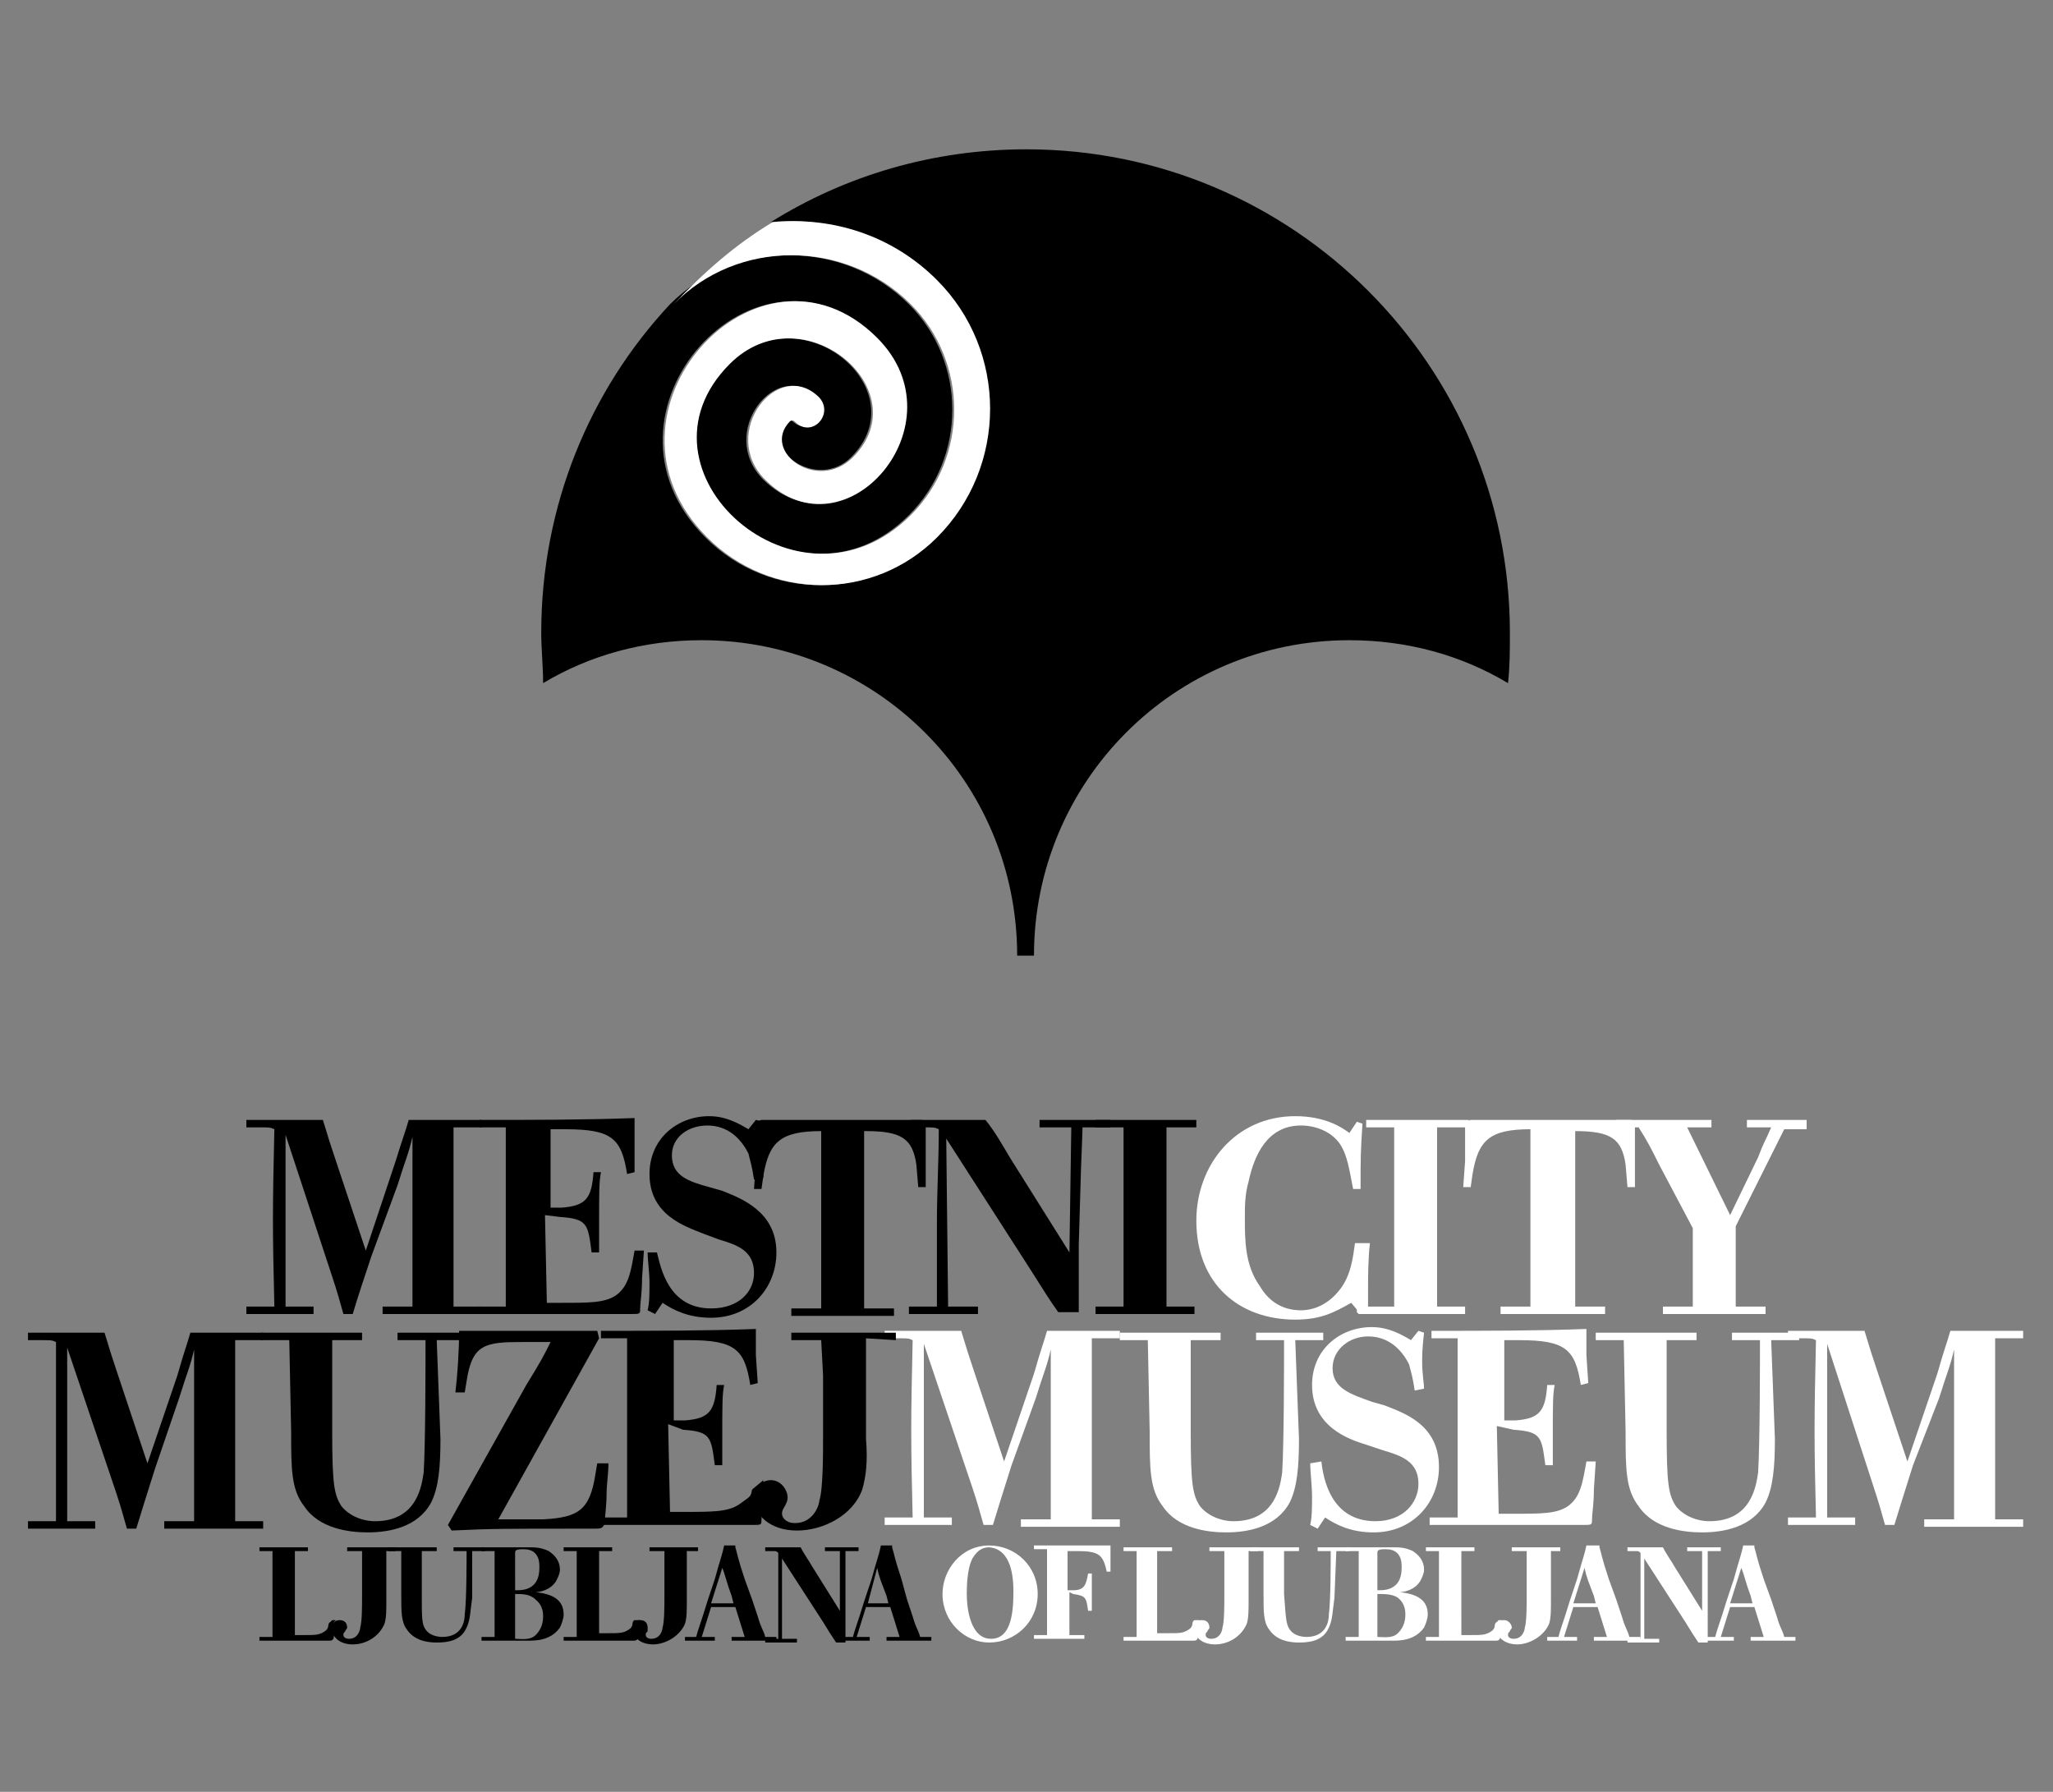
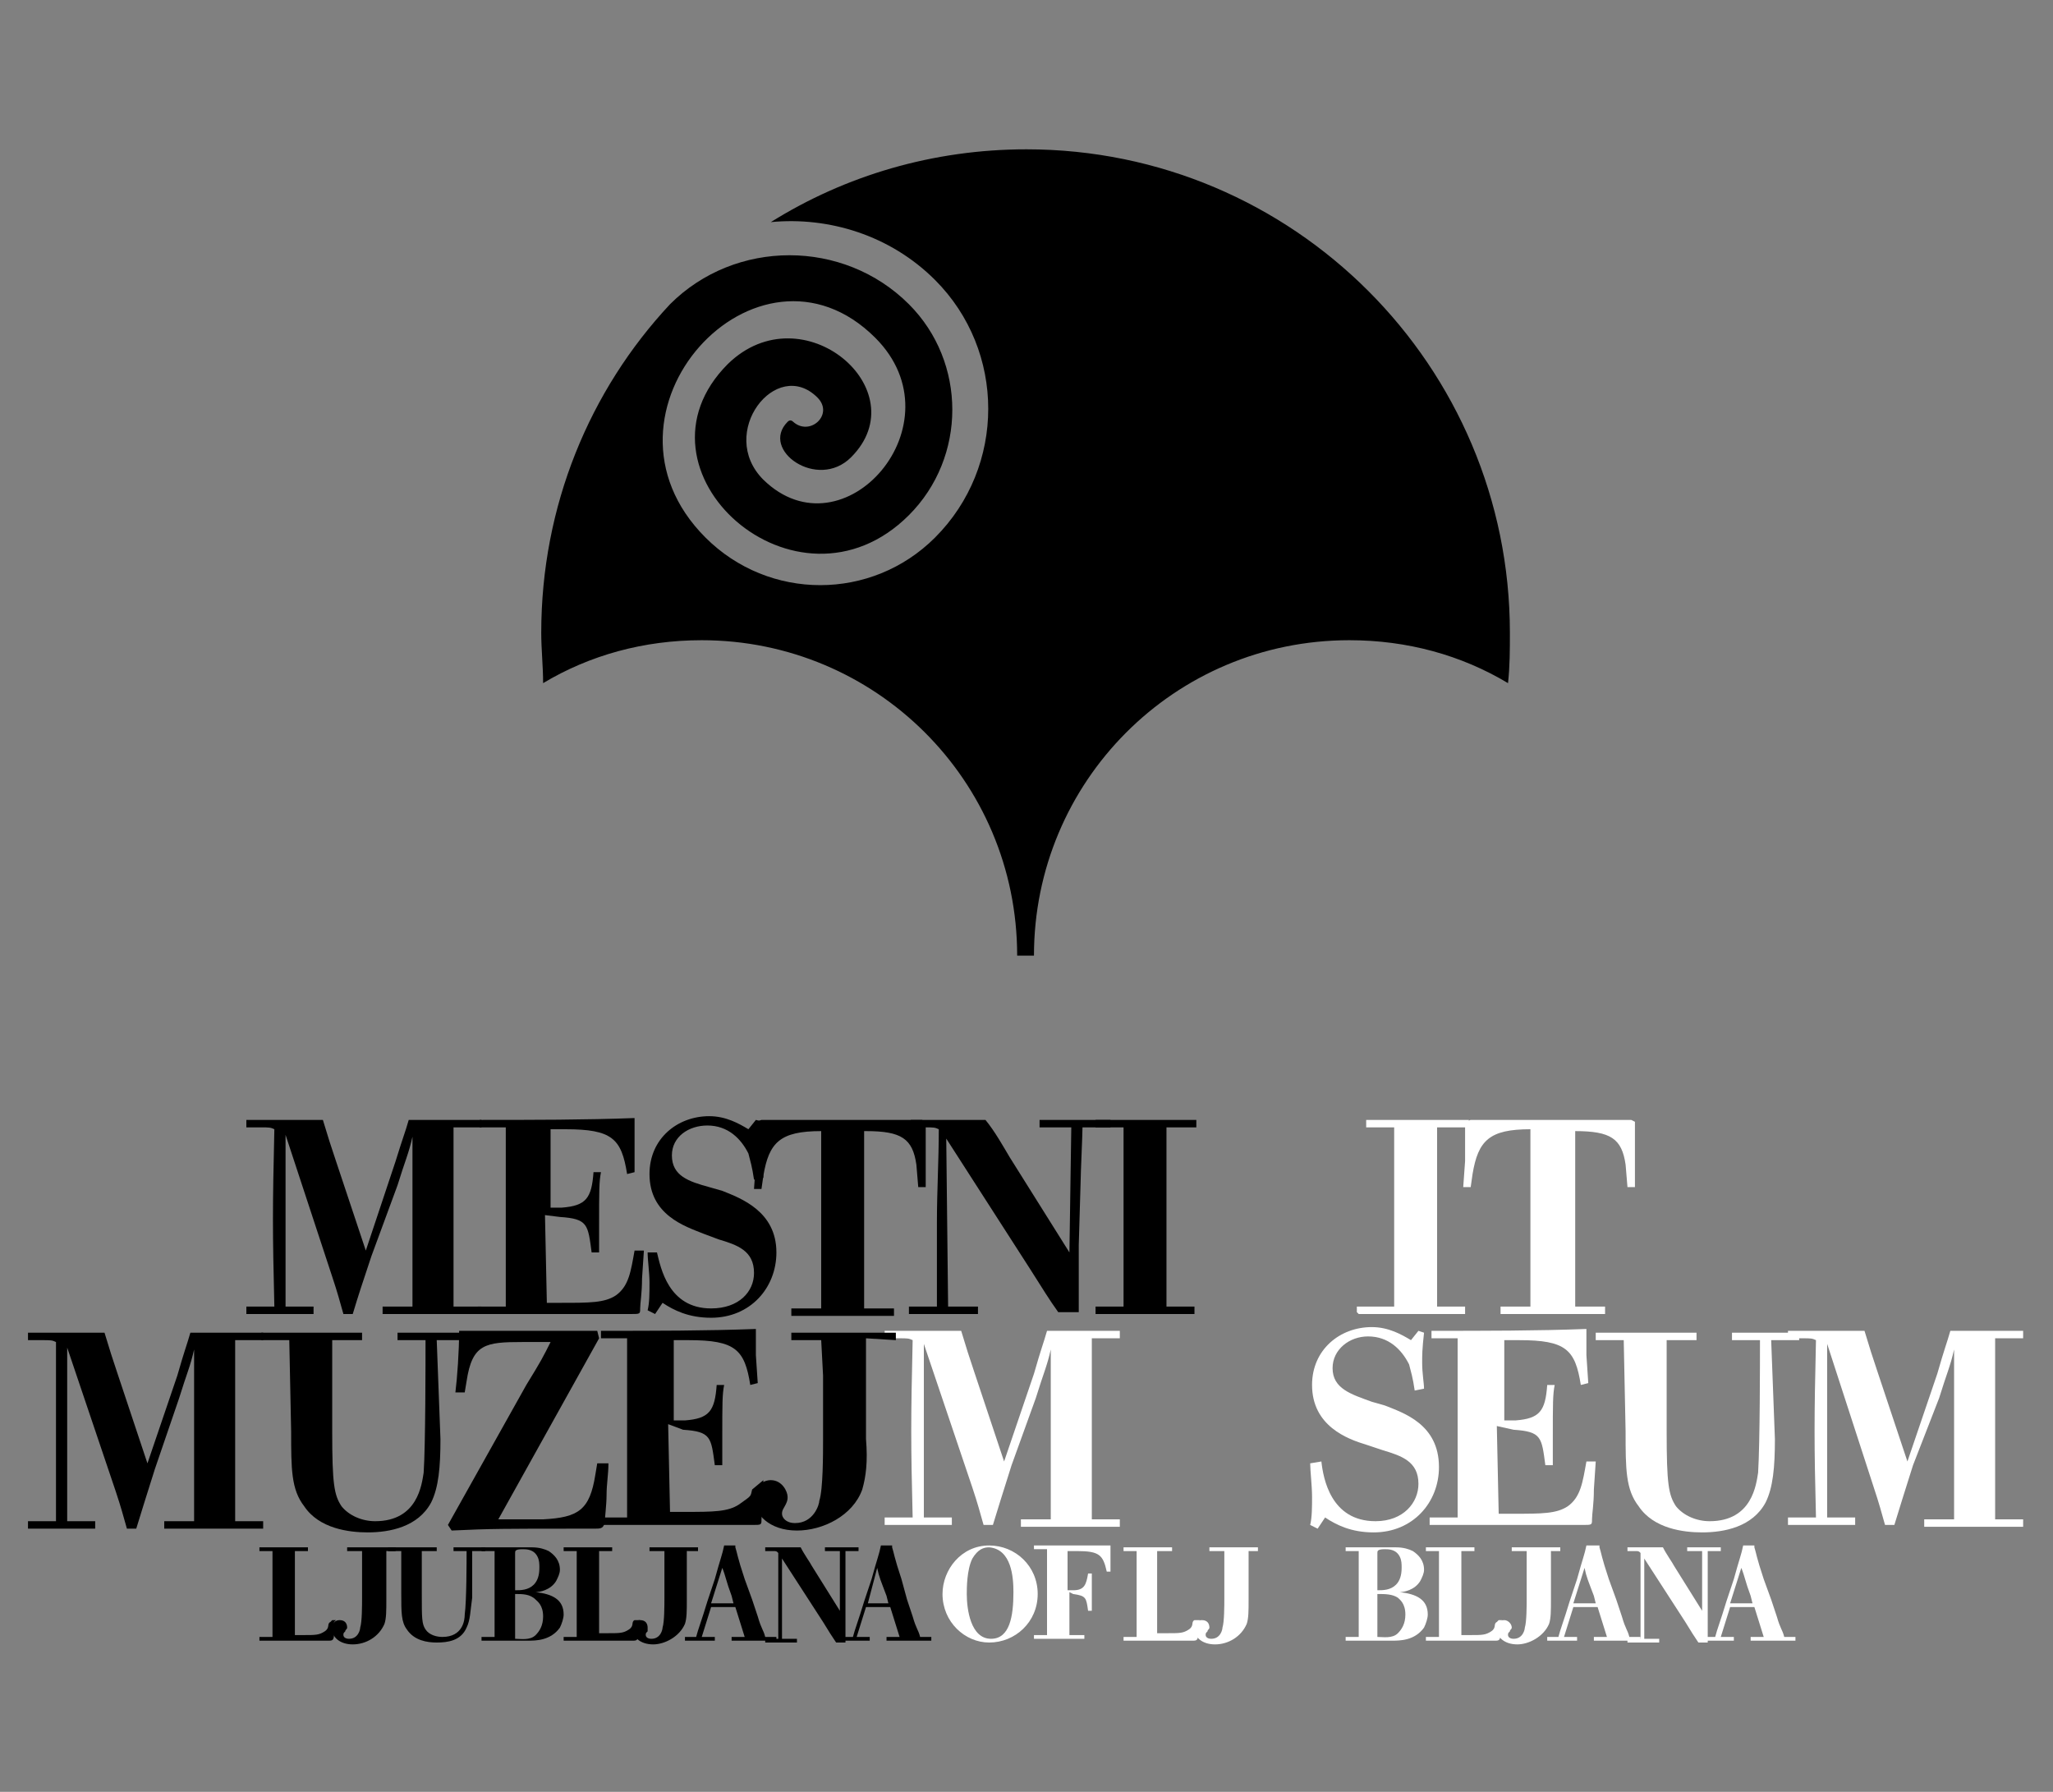
<svg xmlns="http://www.w3.org/2000/svg" version="1.1" x="0px" y="0px" viewBox="0 0 110 96" enable-background="new 0 0 110 96" xml:space="preserve">
  <rect x="0" y="0" width="110" height="96" fill="#808080" stroke="none" />
  <g id="Dizajn__x2014__1">
    <g>
-       <path fill="#FFFFFF" d="M72.6,66.6c-0.1,0.7-0.2,1.8-0.9,2.6c-0.5,0.6-1.2,1-2,1c-1.1,0-1.8-0.6-2.2-1.3c-0.8-1.1-0.8-2.5-0.8-3.6    c0-0.7,0-1.3,0.2-2c0.3-1.4,1-3,2.8-3c0.9,0,1.7,0.4,2.1,1c0.4,0.6,0.5,1.4,0.7,2.4l0.4,0c0-1.7,0-1.9,0.1-3.5l-0.3-0.1l-0.4,0.6    c-0.4-0.3-1.3-0.9-2.9-0.9c-3.2,0-5.3,2.6-5.3,5.6c0,3.4,2.3,5.3,5.3,5.3c1.4,0,2.1-0.4,3-0.9l0.5,0.6l0.4-0.1c0-0.4,0-0.7,0-1.1    c0-0.8,0-1.7,0.1-2.6H72.6" />
      <path fill="#FFFFFF" d="M84.4,60.6c1.9,0,2.5,0.4,2.7,1.8l0.1,1.2l0.4,0c0-2.2,0-2.9,0-3.5L87.4,60c-0.1,0-0.5,0-0.8,0    c-0.2,0-1.9,0-3.5,0c-1.7,0-3.4,0-3.7,0c-0.2,0-0.4,0-0.6,0l-0.3,0.1c0,0.2,0,0.5,0,0.9c0,0.4,0,0.7,0,1.2l-0.1,1.4l0.4,0l0.1-0.7    c0.3-1.8,0.9-2.4,3.1-2.4v9.5l-1.6,0v0.4c0.3,0,1.3,0,2.8,0c0.9,0,1.8,0,2.8,0l0-0.4l-1.6,0V60.6" />
-       <path fill="#FFFFFF" d="M95.6,60.5l1.2,0V60c-0.5,0-1.1,0-1.6,0c-0.5,0-1.1,0-1.6,0v0.4l1.3,0c-0.3,0.7-0.4,0.8-0.7,1.6l-1.5,3.1    l-2.3-4.7l1.3,0V60c-0.3,0-1.7,0-3,0c-0.7,0-1.4,0-2.1,0v0.4l1.2,0c0.5,0.8,0.6,1,1.1,2l1.8,3.4v4.2l-1.6,0v0.4c0.1,0,1.5,0,3,0    c0.8,0,1.7,0,2.5,0v-0.4l-1.6,0v-4.3L95.6,60.5" />
      <path fill="#FFFFFF" d="M77,60.4l1.7,0V60c-0.8,0-1.8,0-2.6,0c-1,0-1.9,0-2.9,0v0.4l1.5,0v9.6l-2,0v0.3l0.1,0.1c0.9,0,2.2,0,3.1,0    c0.9,0,1.8,0,2.6,0v-0.4l-1.5,0V60.4" />
      <path d="M21.3,63.5c0.4-1.3,0.6-1.7,0.8-2.6c0,4.2,0,5.2,0,9.1l-1.6,0v0.4c0.2,0,1,0,2.7,0c0.9,0,1.7,0,2.6,0v-0.4l-1.5,0    c0-4.5,0-6.6,0-9.6l1.5,0V60c-0.5,0-1.2,0-1.8,0c-0.9,0-1.5,0-2.1,0c-0.2,0.7-0.3,0.9-0.7,2.2L19.6,67L18,62.2    c-0.3-0.9-0.4-1.2-0.7-2.2c-0.4,0-2,0-2.4,0c-0.3,0-1.5,0-1.7,0v0.4l0.8,0c0.4,0,0.5,0,0.7,0.1c-0.1,4.3-0.1,5.4,0,9.5l-1.5,0    l0,0.4c0.6,0,1.3,0,1.9,0c0.6,0,1.1,0,1.7,0v-0.4l-1.5,0c0-4.2,0-6.1,0-9.2l2.5,7.6c0.3,0.9,0.4,1.3,0.6,2h0.5    c0.3-1,0.5-1.6,1-3.1L21.3,63.5" />
      <path d="M30,65.2c1.5,0.1,1.5,0.4,1.7,1.9h0.4c0-0.6,0-1.2,0-1.5c0-1.8,0-2.3,0.1-2.8h-0.4c-0.1,1.4-0.4,1.8-1.7,1.9l-0.6,0l0-4.2    l0.8,0c2.5,0,3,0.5,3.3,2.4l0.4-0.1L34,61.3c0-0.6,0-0.9,0-1.4C31.4,60,28.5,60,25.7,60v0.4l1.4,0V70l-1.5,0v0.4    c0.8,0,1.5,0,2.3,0c1.7,0,3.4,0,5.1,0c0.1,0,0.7,0,0.8,0c0.5,0,0.5,0,0.5-0.3c0-0.3,0.1-0.8,0.1-1.6l0.1-1.5l-0.5,0    c-0.2,1.1-0.3,1.9-1,2.4c-0.6,0.4-1.4,0.4-2.9,0.4h-0.8l-0.1-4.7L30,65.2" />
      <path d="M46.4,60.6c1.9,0,2.5,0.4,2.7,1.8l0.1,1.2l0.4,0c0-2.2,0-2.9,0-3.5L49.4,60c-0.1,0-0.5,0-0.8,0c-0.2,0-1.9,0-3.5,0    c-1.7,0-3.4,0-3.7,0c-0.2,0-0.4,0-0.6,0l-0.3,0.1c0,0.2,0,0.5,0,0.9c0,0.4,0,0.7,0,1.3l-0.1,1.4l0.4,0l0.1-0.7    c0.3-1.8,0.9-2.4,3.1-2.4v9.5l-1.6,0v0.4c0.3,0,1.3,0,2.8,0c0.9,0,1.8,0,2.7,0l0-0.4l-1.6,0V60.6" />
      <path d="M57.9,63.3c0-0.4,0.1-2.5,0.1-2.9l1.5,0V60c-0.6,0-1.3,0-1.9,0c-0.6,0-1.2,0-1.9,0v0.4l1.7,0l-0.1,6.7L54.1,62    c-0.3-0.5-0.8-1.4-1.3-2c-0.6,0-0.9,0-1.7,0c-0.8,0-1.6,0-2.3,0v0.4l0.8,0c0.4,0,0.5,0,0.7,0.1c0,1.7-0.1,3.3-0.1,5    c0,1.2,0,2.4,0,3.7c0,0.3,0,0.6,0,0.8l-1.5,0v0.4c0.6,0,1.1,0,1.7,0c0.7,0,1.3,0,2,0v-0.4l-1.6,0l-0.1-9l4.5,7    c0.7,1.1,1,1.6,1.5,2.3h1.1c0-1.7,0-2,0-3.6L57.9,63.3" />
      <path d="M62.6,60.4l1.5,0V60c-0.8,0-1.6,0-2.5,0c-1,0-1.9,0-2.9,0v0.4l1.5,0v9.6l-1.5,0v0.4c0.9,0,1.8,0,2.7,0c0.9,0,1.8,0,2.6,0    v-0.4l-1.5,0V60.4" />
      <path d="M34.7,67.1c0,0.4,0.1,1.1,0.1,1.6c0,0.6,0,1.1-0.1,1.5l0.4,0.2l0.4-0.6c0.6,0.4,1.4,0.8,2.6,0.8c2.1,0,3.5-1.6,3.5-3.5    c0-2.2-1.9-2.9-2.9-3.3l-0.7-0.2C36.9,63.3,36,63,36,61.9c0-1,0.9-1.6,1.9-1.6c1.1,0,1.8,0.7,2.2,1.5c0.1,0.4,0.2,0.7,0.3,1.4    l0.5-0.1c0-0.3-0.1-0.8-0.1-1.4c0-0.4,0-0.7,0.1-1.6L40.5,60l-0.4,0.5c-0.5-0.3-1.2-0.7-2.1-0.7c-1.7,0-3.2,1.2-3.2,3.1    c0,2.2,1.9,2.8,2.9,3.2l0.8,0.3c1,0.3,1.9,0.6,1.9,1.8c0,1-0.8,1.9-2.3,1.9c-2.3,0-2.7-2.2-2.9-3L34.7,67.1" />
      <path fill="#FFFFFF" d="M55.5,74.9c0.4-1.3,0.6-1.7,0.8-2.6c0,4.2,0,5.2,0,9.1l-1.6,0v0.4c0.2,0,1,0,2.7,0c0.9,0,1.7,0,2.6,0v-0.4    l-1.5,0c0-4.5,0-6.6,0-9.7l1.5,0v-0.4c-0.5,0-1.2,0-1.8,0c-0.9,0-1.5,0-2.1,0c-0.2,0.7-0.3,0.9-0.7,2.3l-1.6,4.7l-1.6-4.8    c-0.3-0.9-0.4-1.2-0.7-2.2c-0.4,0-2.1,0-2.4,0c-0.3,0-1.5,0-1.7,0v0.4l0.8,0c0.4,0,0.5,0,0.7,0.1c-0.1,4.3-0.1,5.5,0,9.5l-1.5,0    l0,0.4c0.6,0,1.3,0,1.9,0c0.6,0,1.1,0,1.7,0v-0.4l-1.5,0c0-4.2,0-6.1,0-9.3l2.6,7.7c0.3,0.9,0.4,1.3,0.6,2h0.5    c0.3-1,0.5-1.6,1-3.2L55.5,74.9" />
-       <path fill="#FFFFFF" d="M69.4,71.8l1.5,0v-0.4c-0.6,0-1.2,0-1.8,0c-0.6,0-1.2,0-1.8,0v0.4l1.5,0c0,1.1,0,5.5-0.1,7.1    c-0.1,0.6-0.3,2.6-2.6,2.6c-0.7,0-1.4-0.3-1.8-0.8c-0.4-0.6-0.5-1.2-0.5-4l0-2.7c0-1.1,0-1.4,0-2.2l1.6,0v-0.4c-0.9,0-1.8,0-2.7,0    c-0.9,0-1.8,0-2.7,0v0.4l1.5,0l0.1,4.9c0,2,0,3.1,0.7,4c0.8,1.2,2.4,1.4,3.4,1.4c1.2,0,2.7-0.3,3.4-1.6c0.4-0.8,0.5-1.9,0.5-3.4    L69.4,71.8" />
      <path fill="#FFFFFF" d="M70.2,78.4c0,0.4,0.1,1.2,0.1,1.8c0,0.5,0,1.1-0.1,1.5l0.4,0.2l0.4-0.6c0.6,0.4,1.4,0.8,2.6,0.8    c2.1,0,3.5-1.6,3.5-3.5c0-2.3-1.9-2.9-2.9-3.3l-0.7-0.2c-1.1-0.4-2.1-0.7-2.1-1.8c0-1,0.9-1.7,1.9-1.7c1.1,0,1.8,0.7,2.2,1.5    c0.1,0.4,0.2,0.7,0.3,1.4l0.5-0.1c0-0.3-0.1-0.8-0.1-1.4c0-0.4,0-0.7,0.1-1.6L76,71.3l-0.4,0.5c-0.5-0.3-1.2-0.7-2.1-0.7    c-1.7,0-3.2,1.2-3.2,3.1c0,2.2,1.9,2.9,2.9,3.2l0.9,0.3c1,0.3,1.9,0.6,1.9,1.8c0,1-0.8,2-2.3,2c-2.4,0-2.8-2.3-2.9-3.2L70.2,78.4" />
      <path fill="#FFFFFF" d="M81.1,76.6c1.5,0.1,1.5,0.4,1.7,1.9h0.4c0-0.6,0-1.2,0-1.5c0-1.8,0-2.3,0.1-2.8h-0.4    c-0.1,1.4-0.4,1.8-1.7,1.9l-0.6,0l0-4.3l0.8,0c2.5,0,3,0.5,3.3,2.4l0.4-0.1l-0.1-1.5c0-0.6,0-0.9,0-1.4c-2.6,0.1-5.5,0.1-8.3,0.1    v0.4l1.4,0v9.6l-1.5,0v0.4c0.8,0,1.6,0,2.3,0c1.7,0,3.4,0,5.1,0c0.1,0,0.7,0,0.8,0c0.5,0,0.5,0,0.5-0.3c0-0.3,0.1-0.8,0.1-1.6    l0.1-1.5l-0.5,0c-0.2,1.1-0.3,1.9-1,2.4c-0.6,0.4-1.4,0.4-2.9,0.4h-0.8l-0.1-4.7L81.1,76.6" />
      <path fill="#FFFFFF" d="M94.9,71.8l1.5,0v-0.4c-0.6,0-1.2,0-1.8,0c-0.6,0-1.2,0-1.8,0v0.4l1.5,0c0,1.1,0,5.5-0.1,7.1    c-0.1,0.6-0.3,2.6-2.6,2.6c-0.7,0-1.4-0.3-1.8-0.8c-0.4-0.6-0.5-1.2-0.5-4l0-2.7c0-1.1,0-1.4,0-2.2l1.6,0v-0.4c-0.9,0-1.8,0-2.7,0    c-0.9,0-1.8,0-2.7,0v0.4l1.5,0l0.1,4.9c0,2,0,3.1,0.7,4c0.8,1.2,2.4,1.4,3.4,1.4c1.2,0,2.7-0.3,3.4-1.6c0.4-0.8,0.5-1.9,0.5-3.4    L94.9,71.8" />
      <path fill="#FFFFFF" d="M103.9,74.9c0.4-1.3,0.6-1.7,0.8-2.6c0,4.2,0,5.2,0,9.1l-1.6,0v0.4c0.2,0,1,0,2.7,0c0.9,0,1.7,0,2.6,0    v-0.4l-1.5,0c0-4.5,0-6.6,0-9.7l1.5,0v-0.4c-0.5,0-1.2,0-1.8,0c-0.9,0-1.5,0-2.1,0c-0.2,0.7-0.3,0.9-0.7,2.3l-1.6,4.7l-1.6-4.8    c-0.3-0.9-0.4-1.2-0.7-2.2c-0.4,0-2.1,0-2.4,0c-0.3,0-1.5,0-1.7,0v0.4l0.8,0c0.4,0,0.5,0,0.7,0.1c-0.1,4.3-0.1,5.5,0,9.5l-1.5,0    l0,0.4c0.6,0,1.3,0,1.9,0c0.6,0,1.1,0,1.7,0v-0.4l-1.5,0c0-4.2,0-6.1,0-9.3l2.5,7.7c0.3,0.9,0.4,1.3,0.6,2h0.5    c0.3-1,0.5-1.6,1-3.2L103.9,74.9" />
      <path fill-rule="evenodd" clip-rule="evenodd" d="M27.6,85.4c0.4,0,0.8,0,1.1,0.3c0.1,0.1,0.4,0.3,0.4,0.9c0,0.5-0.2,0.8-0.4,1    c-0.3,0.3-0.8,0.2-1.1,0.2c0-0.3,0-0.5,0-1.2V85.4 M27.6,83.2c0-0.1,0-0.2,0.4-0.2c0.2,0,0.6,0,0.8,0.4c0.1,0.2,0.1,0.4,0.1,0.6    c0,0.4-0.1,0.7-0.3,0.9c-0.3,0.3-0.7,0.3-1,0.3L27.6,83.2z M27.1,82.9c-0.6,0-0.8,0-1.3,0v0.2l0.7,0c0,0.3,0,0.4,0,1.4v2    c0,0.8,0,0.9,0,1.2l-0.7,0l0,0.2c0.7,0,0.8,0,1.3,0h0.5c0.2,0,0.5,0,0.7,0c0.4,0,1.2,0,1.7-0.7c0.1-0.2,0.2-0.5,0.2-0.7    c0-0.8-0.6-1.1-1.5-1.2c-0.1,0-0.2,0-0.3,0c0.1,0,0.2,0,0.3,0c0.2,0,0.8-0.1,1.1-0.6c0.1-0.2,0.2-0.4,0.2-0.6c0-0.5-0.3-0.8-0.6-1    c-0.2-0.1-0.5-0.2-0.9-0.2c-0.2,0-0.5,0-0.8,0L27.1,82.9z" />
      <path fill-rule="evenodd" clip-rule="evenodd" d="M38.1,85.9l0.6-1.9c0.2,0.5,0.2,0.7,0.5,1.5l0.1,0.4H38.1 M39.9,84.6    c-0.4-1.2-0.4-1.4-0.5-1.7c0,0,0-0.1,0-0.1h-0.6c-0.1,0.5-0.2,0.7-0.5,1.8l-0.4,1.2c-0.3,1-0.5,1.5-0.6,1.9h-0.6v0.2    c0.3,0,0.6,0,0.8,0c0.3,0,0.5,0,0.8,0v-0.2h-0.7l0.5-1.6h1.3l0.5,1.6l-0.7,0v0.2c0.4,0,0.8,0,1.3,0c0.4,0,0.8,0,1.1,0v-0.2l-0.6,0    c-0.1-0.4-0.2-0.4-0.4-1.1c-0.1-0.3-0.2-0.6-0.3-0.9L39.9,84.6z" />
      <path fill-rule="evenodd" clip-rule="evenodd" d="M46.5,85.9L47,84c0.1,0.5,0.2,0.7,0.5,1.5l0.1,0.4H46.5 M48.3,84.6    c-0.4-1.2-0.4-1.4-0.5-1.7c0,0,0-0.1,0-0.1h-0.6c-0.1,0.5-0.2,0.7-0.5,1.8l-0.4,1.2c-0.3,1-0.5,1.5-0.6,1.9H45v0.2    c0.3,0,0.6,0,0.8,0c0.3,0,0.5,0,0.8,0v-0.2h-0.7l0.5-1.6h1.3l0.5,1.6l-0.7,0v0.2c0.4,0,0.8,0,1.3,0c0.4,0,0.8,0,1.1,0v-0.2l-0.6,0    c-0.1-0.4-0.2-0.4-0.4-1.1c-0.1-0.3-0.2-0.6-0.3-0.9L48.3,84.6z" />
      <path d="M25.3,83.1l0.7,0v-0.2c-0.3,0-0.6,0-0.9,0c-0.3,0-0.6,0-0.8,0v0.2l0.7,0c0,0.5,0,2.7-0.1,3.4c0,0.3-0.1,1.2-1.2,1.2    c-0.3,0-0.7-0.1-0.9-0.4c-0.2-0.3-0.2-0.6-0.2-1.9l0-1.3c0-0.5,0-0.7,0-1l0.8,0v-0.2c-0.4,0-0.9,0-1.3,0c-0.4,0-0.9,0-1.3,0v0.2    l0.7,0l0,2.3c0,1,0,1.5,0.3,1.9c0.4,0.6,1.1,0.7,1.6,0.7c0.6,0,1.3-0.1,1.6-0.8c0.2-0.4,0.2-0.9,0.3-1.6L25.3,83.1" />
      <path d="M45.3,84.5c0-0.2,0-1.2,0-1.4l0.7,0v-0.2c-0.3,0-0.6,0-0.9,0c-0.3,0-0.6,0-0.9,0v0.2l0.8,0l0,3.2l-1.5-2.4    c-0.1-0.2-0.4-0.6-0.6-1c-0.3,0-0.4,0-0.8,0c-0.4,0-0.8,0-1.1,0v0.2l0.4,0c0.2,0,0.2,0,0.3,0.1c0,0.8,0,1.6,0,2.4    c0,0.6,0,1.2,0,1.8c0,0.1,0,0.3,0,0.4l-0.7,0v0.2c0.3,0,0.5,0,0.8,0c0.3,0,0.6,0,0.9,0v-0.2l-0.8,0l0-4.3l2.2,3.4    c0.3,0.5,0.5,0.8,0.7,1.1h0.5c0-0.8,0-0.9,0-1.7L45.3,84.5" />
      <path d="M21.2,83.1v-0.2c-0.5,0-1.1,0-1.3,0c-0.2,0-0.8,0-1.3,0v0.2l0.8,0l0,0.9c0,0.6,0,1.1,0,1.6c0,0.4,0,1.3-0.1,1.6    c0,0.1-0.1,0.6-0.6,0.6c-0.2,0-0.3-0.1-0.3-0.2c0-0.1,0-0.1,0.1-0.2c0-0.1,0.1-0.1,0.1-0.2c0-0.2-0.1-0.4-0.4-0.4    c-0.2,0-0.4,0.1-0.4,0.5c0,0.4,0.4,0.8,1.1,0.8c0.7,0,1.4-0.4,1.7-1.1c0.1-0.3,0.1-0.7,0.1-1.3l0-2.6L21.2,83.1" />
      <path d="M15.8,83.1l0.7,0v-0.2c-0.2,0-0.7,0-1.4,0c-0.4,0-0.8,0-1.2,0l0,0.2l0.7,0c0,0.3,0,0.4,0,1.4v1.9c0,0.6,0,0.8,0,1.3    l-0.7,0l0,0.2c0.2,0,0.5,0,0.7,0c0.2,0,0.5,0,0.7,0c0.4,0,1.9,0,2.3,0c0.2,0,0.3,0,0.3-0.4c0-0.2,0-0.4,0-0.6l0.1-0.1l-0.2,0    l-0.1,0.1c-0.2,0.1,0,0.3-0.3,0.5c-0.3,0.2-0.5,0.2-1.1,0.2h-0.5c0-0.2,0-1.1,0-1.2V83.1" />
      <path d="M37.4,83.1v-0.2c-0.5,0-1.1,0-1.3,0c-0.2,0-0.8,0-1.3,0v0.2l0.8,0l0,0.9c0,0.6,0,1.1,0,1.6c0,0.4,0,1.3-0.1,1.6    c0,0.1-0.1,0.6-0.6,0.6c-0.2,0-0.3-0.1-0.3-0.2c0-0.1,0-0.1,0.1-0.2c0-0.1,0-0.1,0-0.2c0-0.2-0.1-0.4-0.4-0.4    c-0.2,0-0.4,0.1-0.4,0.5c0,0.4,0.4,0.8,1.1,0.8c0.6,0,1.4-0.4,1.7-1.1c0.1-0.3,0.1-0.7,0.1-1.3l0-2.6L37.4,83.1" />
      <path d="M32.1,83.1l0.7,0v-0.2c-0.2,0-0.7,0-1.4,0c-0.4,0-0.8,0-1.2,0l0,0.2l0.7,0c0,0.3,0,0.4,0,1.4v1.9c0,0.6,0,0.8,0,1.3    l-0.7,0l0,0.2c0.2,0,0.5,0,0.7,0c0.2,0,0.5,0,0.7,0c0.4,0,1.9,0,2.3,0c0.2,0,0.3,0,0.3-0.4c0-0.2,0-0.4,0-0.6l0.1-0.1l-0.2,0    L34,86.8c-0.2,0.1,0,0.3-0.3,0.5c-0.3,0.2-0.5,0.2-1.1,0.2h-0.5c0-0.2,0-1.1,0-1.2V83.1" />
      <path fill-rule="evenodd" clip-rule="evenodd" fill="#FFFFFF" d="M54.3,85.3c0,1.3-0.2,2.5-1.2,2.5c-1.1,0-1.3-1.6-1.3-2.4    c0-0.3,0-1.3,0.3-1.9c0.3-0.5,0.6-0.6,0.9-0.6C54.2,83,54.3,84.5,54.3,85.3 M55.6,85.4c0-1.5-1.2-2.6-2.6-2.6    c-1.5,0-2.5,1.3-2.5,2.6c0,1.5,1.2,2.6,2.5,2.6C54.4,88,55.6,86.9,55.6,85.4z" />
      <path fill="#FFFFFF" d="M57.5,85.4c0.7,0.1,0.7,0.2,0.8,0.9h0.2c0-0.1,0-0.3,0-0.6c0-0.5,0-1,0-1.4l-0.2,0    c-0.1,0.6-0.2,0.9-0.8,0.9l-0.3,0v-2.1l0.5,0c1.2,0,1.4,0.2,1.6,1.1l0.2,0l0-0.7c0-0.3,0-0.5,0-0.7c-0.2,0-0.5,0-0.8,0    c-0.3,0-0.7,0-1.1,0c-0.7,0-1.4,0-2.2,0v0.2l0.7,0v4.6l-0.7,0v0.2c0.4,0,0.8,0,1.2,0c0.5,0,1,0,1.5,0l0-0.2l-0.8,0v-2.3L57.5,85.4    " />
      <path fill-rule="evenodd" clip-rule="evenodd" fill="#FFFFFF" d="M73.8,85.4c0.4,0,0.8,0,1.1,0.2c0.1,0.1,0.4,0.3,0.4,0.9    c0,0.5-0.2,0.8-0.4,1c-0.3,0.3-0.8,0.2-1.1,0.2c0-0.3,0-0.5,0-1.2V85.4 M73.8,83.2c0-0.1,0-0.2,0.4-0.2c0.2,0,0.6,0,0.8,0.4    c0.1,0.2,0.1,0.4,0.1,0.6c0,0.4-0.1,0.7-0.3,0.9c-0.3,0.3-0.7,0.3-1,0.3L73.8,83.2z M73.4,82.9c-0.6,0-0.8,0-1.3,0v0.2l0.7,0    c0,0.3,0,0.4,0,1.4v2c0,0.8,0,0.9,0,1.2l-0.7,0l0,0.2c0.7,0,0.8,0,1.3,0h0.5c0.2,0,0.5,0,0.7,0c0.4,0,1.2,0,1.7-0.7    c0.1-0.2,0.2-0.5,0.2-0.7c0-0.8-0.6-1.1-1.5-1.2c-0.1,0-0.2,0-0.3,0c0.1,0,0.2,0,0.3,0c0.2,0,0.8-0.1,1.1-0.6    c0.1-0.2,0.2-0.4,0.2-0.6c0-0.5-0.3-0.8-0.6-1c-0.2-0.1-0.5-0.2-0.9-0.2c-0.2,0-0.5,0-0.8,0L73.4,82.9z" />
      <path fill-rule="evenodd" clip-rule="evenodd" fill="#FFFFFF" d="M84.3,85.9l0.6-1.9c0.1,0.5,0.2,0.7,0.5,1.5l0.1,0.4H84.3     M86.2,84.6c-0.4-1.2-0.4-1.4-0.5-1.7c0-0.1,0-0.1,0-0.1H85c-0.1,0.5-0.2,0.7-0.5,1.8l-0.4,1.2c-0.3,1-0.5,1.5-0.6,1.9h-0.6v0.2    c0.3,0,0.6,0,0.8,0c0.3,0,0.5,0,0.8,0v-0.2h-0.7l0.5-1.6h1.3l0.5,1.6l-0.7,0v0.2c0.4,0,0.8,0,1.3,0c0.4,0,0.8,0,1.2,0v-0.2l-0.6,0    c-0.1-0.4-0.2-0.4-0.4-1.1c-0.1-0.3-0.2-0.6-0.3-0.9L86.2,84.6z" />
      <path fill-rule="evenodd" clip-rule="evenodd" fill="#FFFFFF" d="M92.7,85.9l0.6-1.9c0.2,0.5,0.2,0.7,0.5,1.5l0.1,0.4H92.7     M94.5,84.6c-0.4-1.2-0.4-1.4-0.5-1.7c0-0.1,0-0.1,0-0.1h-0.6c-0.1,0.5-0.2,0.7-0.5,1.8l-0.4,1.2c-0.3,1-0.5,1.5-0.6,1.9h-0.6v0.2    c0.3,0,0.6,0,0.8,0c0.3,0,0.5,0,0.8,0v-0.2h-0.7l0.5-1.6h1.3l0.5,1.6l-0.7,0v0.2c0.4,0,0.8,0,1.3,0c0.4,0,0.8,0,1.1,0v-0.2l-0.6,0    c-0.1-0.4-0.2-0.4-0.4-1.1c-0.1-0.3-0.2-0.6-0.3-0.9L94.5,84.6z" />
-       <path fill="#FFFFFF" d="M71.6,83.1l0.7,0v-0.2c-0.3,0-0.6,0-0.9,0c-0.3,0-0.6,0-0.8,0v0.2l0.7,0c0,0.5,0,2.7-0.1,3.4    c0,0.3-0.1,1.2-1.2,1.2c-0.3,0-0.7-0.1-0.9-0.4c-0.2-0.3-0.2-0.6-0.3-1.9l0-1.3c0-0.5,0-0.7,0-1l0.8,0v-0.2c-0.4,0-0.9,0-1.3,0    c-0.4,0-0.9,0-1.3,0v0.2l0.7,0l0,2.3c0,1,0,1.5,0.3,1.9c0.4,0.6,1.1,0.7,1.6,0.7c0.6,0,1.3-0.1,1.6-0.8c0.2-0.4,0.2-0.9,0.3-1.6    L71.6,83.1" />
      <path fill="#FFFFFF" d="M91.5,84.5c0-0.2,0-1.2,0-1.4l0.7,0v-0.2c-0.3,0-0.6,0-0.9,0c-0.3,0-0.6,0-0.9,0v0.2l0.8,0l0,3.2l-1.5-2.4    c-0.1-0.2-0.4-0.6-0.6-1c-0.3,0-0.4,0-0.8,0c-0.4,0-0.8,0-1.1,0v0.2l0.4,0c0.2,0,0.2,0,0.3,0.1c0,0.8,0,1.6,0,2.4    c0,0.6,0,1.2,0,1.8c0,0.1,0,0.3,0,0.4l-0.7,0v0.2c0.3,0,0.5,0,0.8,0c0.3,0,0.6,0,0.9,0v-0.2l-0.8,0l0-4.3l2.2,3.4    c0.3,0.5,0.5,0.8,0.7,1.1h0.5c0-0.8,0-0.9,0-1.7L91.5,84.5" />
      <path fill="#FFFFFF" d="M67.4,83.1v-0.2c-0.5,0-1.1,0-1.3,0c-0.2,0-0.8,0-1.3,0v0.2l0.8,0l0,0.9c0,0.6,0,1.1,0,1.6    c0,0.4,0,1.3-0.1,1.6c0,0.1-0.1,0.6-0.6,0.6c-0.2,0-0.3-0.1-0.3-0.2c0-0.1,0-0.1,0.1-0.2c0-0.1,0.1-0.1,0.1-0.2    c0-0.2-0.1-0.4-0.4-0.4c-0.2,0-0.4,0.1-0.4,0.5c0,0.4,0.4,0.8,1.1,0.8c0.7,0,1.4-0.4,1.7-1.1c0.1-0.3,0.1-0.7,0.1-1.3l0-2.6    L67.4,83.1" />
      <path fill="#FFFFFF" d="M62.1,83.1l0.7,0v-0.2c-0.2,0-0.7,0-1.4,0c-0.4,0-0.8,0-1.2,0l0,0.2l0.7,0c0,0.3,0,0.4,0,1.4v1.9    c0,0.6,0,0.8,0,1.3l-0.7,0l0,0.2c0.2,0,0.5,0,0.7,0c0.2,0,0.5,0,0.7,0c0.4,0,1.9,0,2.3,0c0.2,0,0.3,0,0.3-0.4c0-0.2,0-0.4,0-0.6    l0.1-0.1l-0.2,0L64,86.8c-0.2,0.1,0,0.3-0.3,0.5c-0.3,0.2-0.5,0.2-1.1,0.2H62c0-0.2,0-1.1,0-1.2V83.1" />
      <path fill="#FFFFFF" d="M83.6,83.1v-0.2c-0.5,0-1.1,0-1.3,0c-0.2,0-0.8,0-1.3,0v0.2l0.8,0l0,0.9c0,0.6,0,1.1,0,1.6    c0,0.4,0,1.3-0.1,1.6c0,0.1-0.1,0.6-0.6,0.6c-0.2,0-0.3-0.1-0.3-0.2c0-0.1,0-0.1,0.1-0.2c0-0.1,0.1-0.1,0.1-0.2    c0-0.2-0.2-0.4-0.4-0.4c-0.2,0-0.4,0.1-0.4,0.5c0,0.4,0.4,0.8,1.1,0.8c0.6,0,1.4-0.4,1.7-1.1c0.1-0.3,0.1-0.7,0.1-1.3l0-2.6    L83.6,83.1" />
      <path fill="#FFFFFF" d="M78.3,83.1l0.7,0v-0.2c-0.2,0-0.7,0-1.4,0c-0.4,0-0.8,0-1.2,0l0,0.2l0.7,0c0,0.3,0,0.4,0,1.4v1.9    c0,0.6,0,0.8,0,1.3l-0.7,0l0,0.2c0.2,0,0.5,0,0.7,0c0.2,0,0.5,0,0.7,0c0.4,0,1.9,0,2.3,0c0.2,0,0.3,0,0.3-0.4c0-0.2,0-0.4,0-0.6    l0.1-0.1l-0.2,0l-0.1,0.1c-0.2,0.1,0,0.3-0.3,0.5c-0.3,0.2-0.5,0.2-1.1,0.2h-0.5c0-0.2,0-1.1,0-1.2V83.1" />
      <path d="M48,71.8v-0.4c-1,0-2.3,0-2.8,0c-0.5,0-1.8,0-2.8,0v0.4l1.6,0l0.1,1.9c0,1.3,0,2.3,0,3.4c0,0.8,0,2.7-0.2,3.3    c0,0.2-0.3,1.2-1.3,1.2c-0.5,0-0.7-0.3-0.7-0.5c0-0.2,0.1-0.3,0.2-0.5c0.1-0.2,0.1-0.3,0.1-0.4c0-0.3-0.3-0.9-0.9-0.9    c-0.4,0-0.9,0.3-0.9,1c0,0.8,0.8,1.7,2.3,1.7c1.4,0,3-0.8,3.5-2.2c0.2-0.7,0.3-1.5,0.2-2.7l0-5.4L48,71.8" />
      <path d="M9.6,74.9c0.4-1.3,0.6-1.7,0.8-2.6c0,4.2,0,5.2,0,9.2l-1.6,0v0.4c0.2,0,1,0,2.7,0c0.9,0,1.7,0,2.6,0v-0.4l-1.5,0    c0-4.5,0-6.6,0-9.7l1.5,0v-0.4c-0.5,0-1.2,0-1.8,0c-0.9,0-1.5,0-2.1,0c-0.2,0.7-0.3,0.9-0.7,2.3l-1.6,4.7l-1.6-4.8    c-0.3-0.9-0.4-1.2-0.7-2.2c-0.4,0-2.1,0-2.4,0c-0.3,0-1.5,0-1.7,0v0.4l0.8,0c0.4,0,0.5,0,0.7,0.1C3,76.3,3,77.4,3,81.5l-1.5,0    l0,0.4c0.6,0,1.3,0,1.9,0c0.6,0,1.1,0,1.7,0v-0.4l-1.5,0c0-4.2,0-6.2,0-9.3l2.6,7.7c0.3,0.9,0.4,1.3,0.6,2h0.5    c0.3-1,0.5-1.6,1-3.2L9.6,74.9" />
      <path d="M23.4,71.8l1.5,0v-0.4c-0.6,0-1.2,0-1.8,0c-0.6,0-1.2,0-1.8,0v0.4l1.5,0c0,1.1,0,5.6-0.1,7.1c-0.1,0.6-0.3,2.6-2.6,2.6    c-0.7,0-1.4-0.3-1.8-0.8c-0.4-0.6-0.5-1.2-0.5-4l0-2.7c0-1.1,0-1.4,0-2.2l1.6,0v-0.4c-0.9,0-1.8,0-2.7,0c-0.9,0-1.8,0-2.7,0v0.4    l1.5,0l0.1,4.9c0,2,0,3.1,0.7,4c0.8,1.2,2.4,1.4,3.4,1.4c1.2,0,2.7-0.3,3.4-1.6c0.4-0.8,0.5-1.9,0.5-3.4L23.4,71.8" />
      <path d="M32,78.4L31.9,79c-0.3,1.9-0.9,2.3-2.8,2.4l-2.4,0l5.4-9.7L32,71.3c-0.6,0-1.3,0-2.5,0c-1.7,0-2.7,0-3.3,0    c-0.7,0-1,0-1.6,0c0,1.1-0.1,2.5-0.2,3.3l0.5,0L25,74c0.3-2,1-2.1,3-2.1h1.5c-0.4,0.8-0.5,1-1.3,2.3L24,81.7l0.2,0.3    c2-0.1,3-0.1,6.6-0.1l0.5,0c0.1,0,0.3,0,0.5,0c0.4,0,0.5,0,0.6-0.3c0-0.2,0.1-1,0.1-1.5c0-0.6,0.1-1.1,0.1-1.7L32,78.4" />
      <path d="M36.6,76.6c1.5,0.1,1.5,0.4,1.7,1.9h0.4c0-0.6,0-1.2,0-1.5c0-1.8,0-2.3,0.1-2.8h-0.4c-0.1,1.4-0.4,1.8-1.7,1.9l-0.6,0    l0-4.3l0.8,0c2.5,0,3,0.5,3.3,2.4l0.4-0.1l-0.1-1.5c0-0.6,0-0.9,0-1.4c-2.6,0.1-5.5,0.1-8.3,0.1v0.4l1.4,0v9.6l-1.5,0v0.4    c0.8,0,1.6,0,2.3,0c1.7,0,3.4,0,5.1,0c0.1,0,0.7,0,0.8,0c0.5,0,0.5,0,0.5-0.3c0-0.3,0.1-0.8,0.1-1.6l0-0.5l-0.6,0.5    c-0.1,0.4,0,0.3-0.7,0.8c-0.6,0.4-1.4,0.4-2.9,0.4h-0.8l-0.1-4.7L36.6,76.6" />
      <path d="M55,8c-5,0-9.7,1.4-13.7,3.9c3.1-0.3,6.4,0.7,8.8,3.1c3.8,3.8,3.8,10,0,13.8c-3.4,3.4-8.9,3.4-12.3,0    c-6.7-6.7,2.8-17,9.1-10.7c4.6,4.6-1.7,11.8-6,7.6c-2.5-2.5,0.7-6.6,2.9-4.4c0.9,0.9-0.4,2.1-1.3,1.3c-0.1-0.1-0.2-0.1-0.3,0    c-1.5,1.5,1.6,3.7,3.4,1.9c3.6-3.6-2.6-8.9-6.6-5c-5.7,5.7,3.7,14.1,9.7,8.1c3.1-3.1,3.1-8.2,0-11.3c-3.5-3.5-9.3-3.5-12.8,0    c-4.3,4.6-6.9,10.8-6.9,17.6c0,0.9,0.1,1.8,0.1,2.7c2.5-1.5,5.4-2.3,8.5-2.3c9.3,0,16.9,7.5,16.9,16.9h0.9    c0-9.3,7.5-16.9,16.9-16.9c3.1,0,6,0.8,8.5,2.3c0.1-0.9,0.1-1.8,0.1-2.7C80.9,19.6,69.3,8,55,8" />
-       <path fill="#FFFFFF" d="M48.8,16.3c3.1,3.1,3.1,8.2,0,11.3c-6,6-15.4-2.4-9.7-8.1c3.9-3.9,10.2,1.4,6.6,5    c-1.9,1.9-4.9-0.3-3.4-1.9c0.1-0.1,0.2-0.1,0.3,0c0.9,0.9,2.1-0.4,1.3-1.3c-2.2-2.2-5.4,1.9-2.9,4.4c4.3,4.3,10.6-3,6-7.6    c-6.3-6.3-15.8,4-9.1,10.7c3.4,3.4,8.9,3.4,12.3,0c3.8-3.8,3.8-10,0-13.8c-2.4-2.4-5.6-3.4-8.8-3.1c-2,1.2-3.7,2.7-5.3,4.4    C39.5,12.8,45.3,12.8,48.8,16.3" />
    </g>
  </g>
  <g id="_x32_560_x__x_1440" display="none">
</g>
  <g id="_x31_920_x__x_1080" display="none">
</g>
  <g id="_x31_440_x__x_920" display="none">
</g>
  <g id="_x31_024_x__x_768" display="none">
</g>
  <g id="_x36_40_x__x_360" display="none">
</g>
  <g id="Elementi_sajta" display="none">
</g>
  <g id="Mobi_-_Navigacija_1">
</g>
  <g id="Preklopnik" display="none">
</g>
  <g id="Opisi">
</g>
  <g id="Mreza__x2014__Vertikalna" display="none">
</g>
  <g id="Mreza__x2014__Horizontalna__x2F__Baseline">
</g>
</svg>